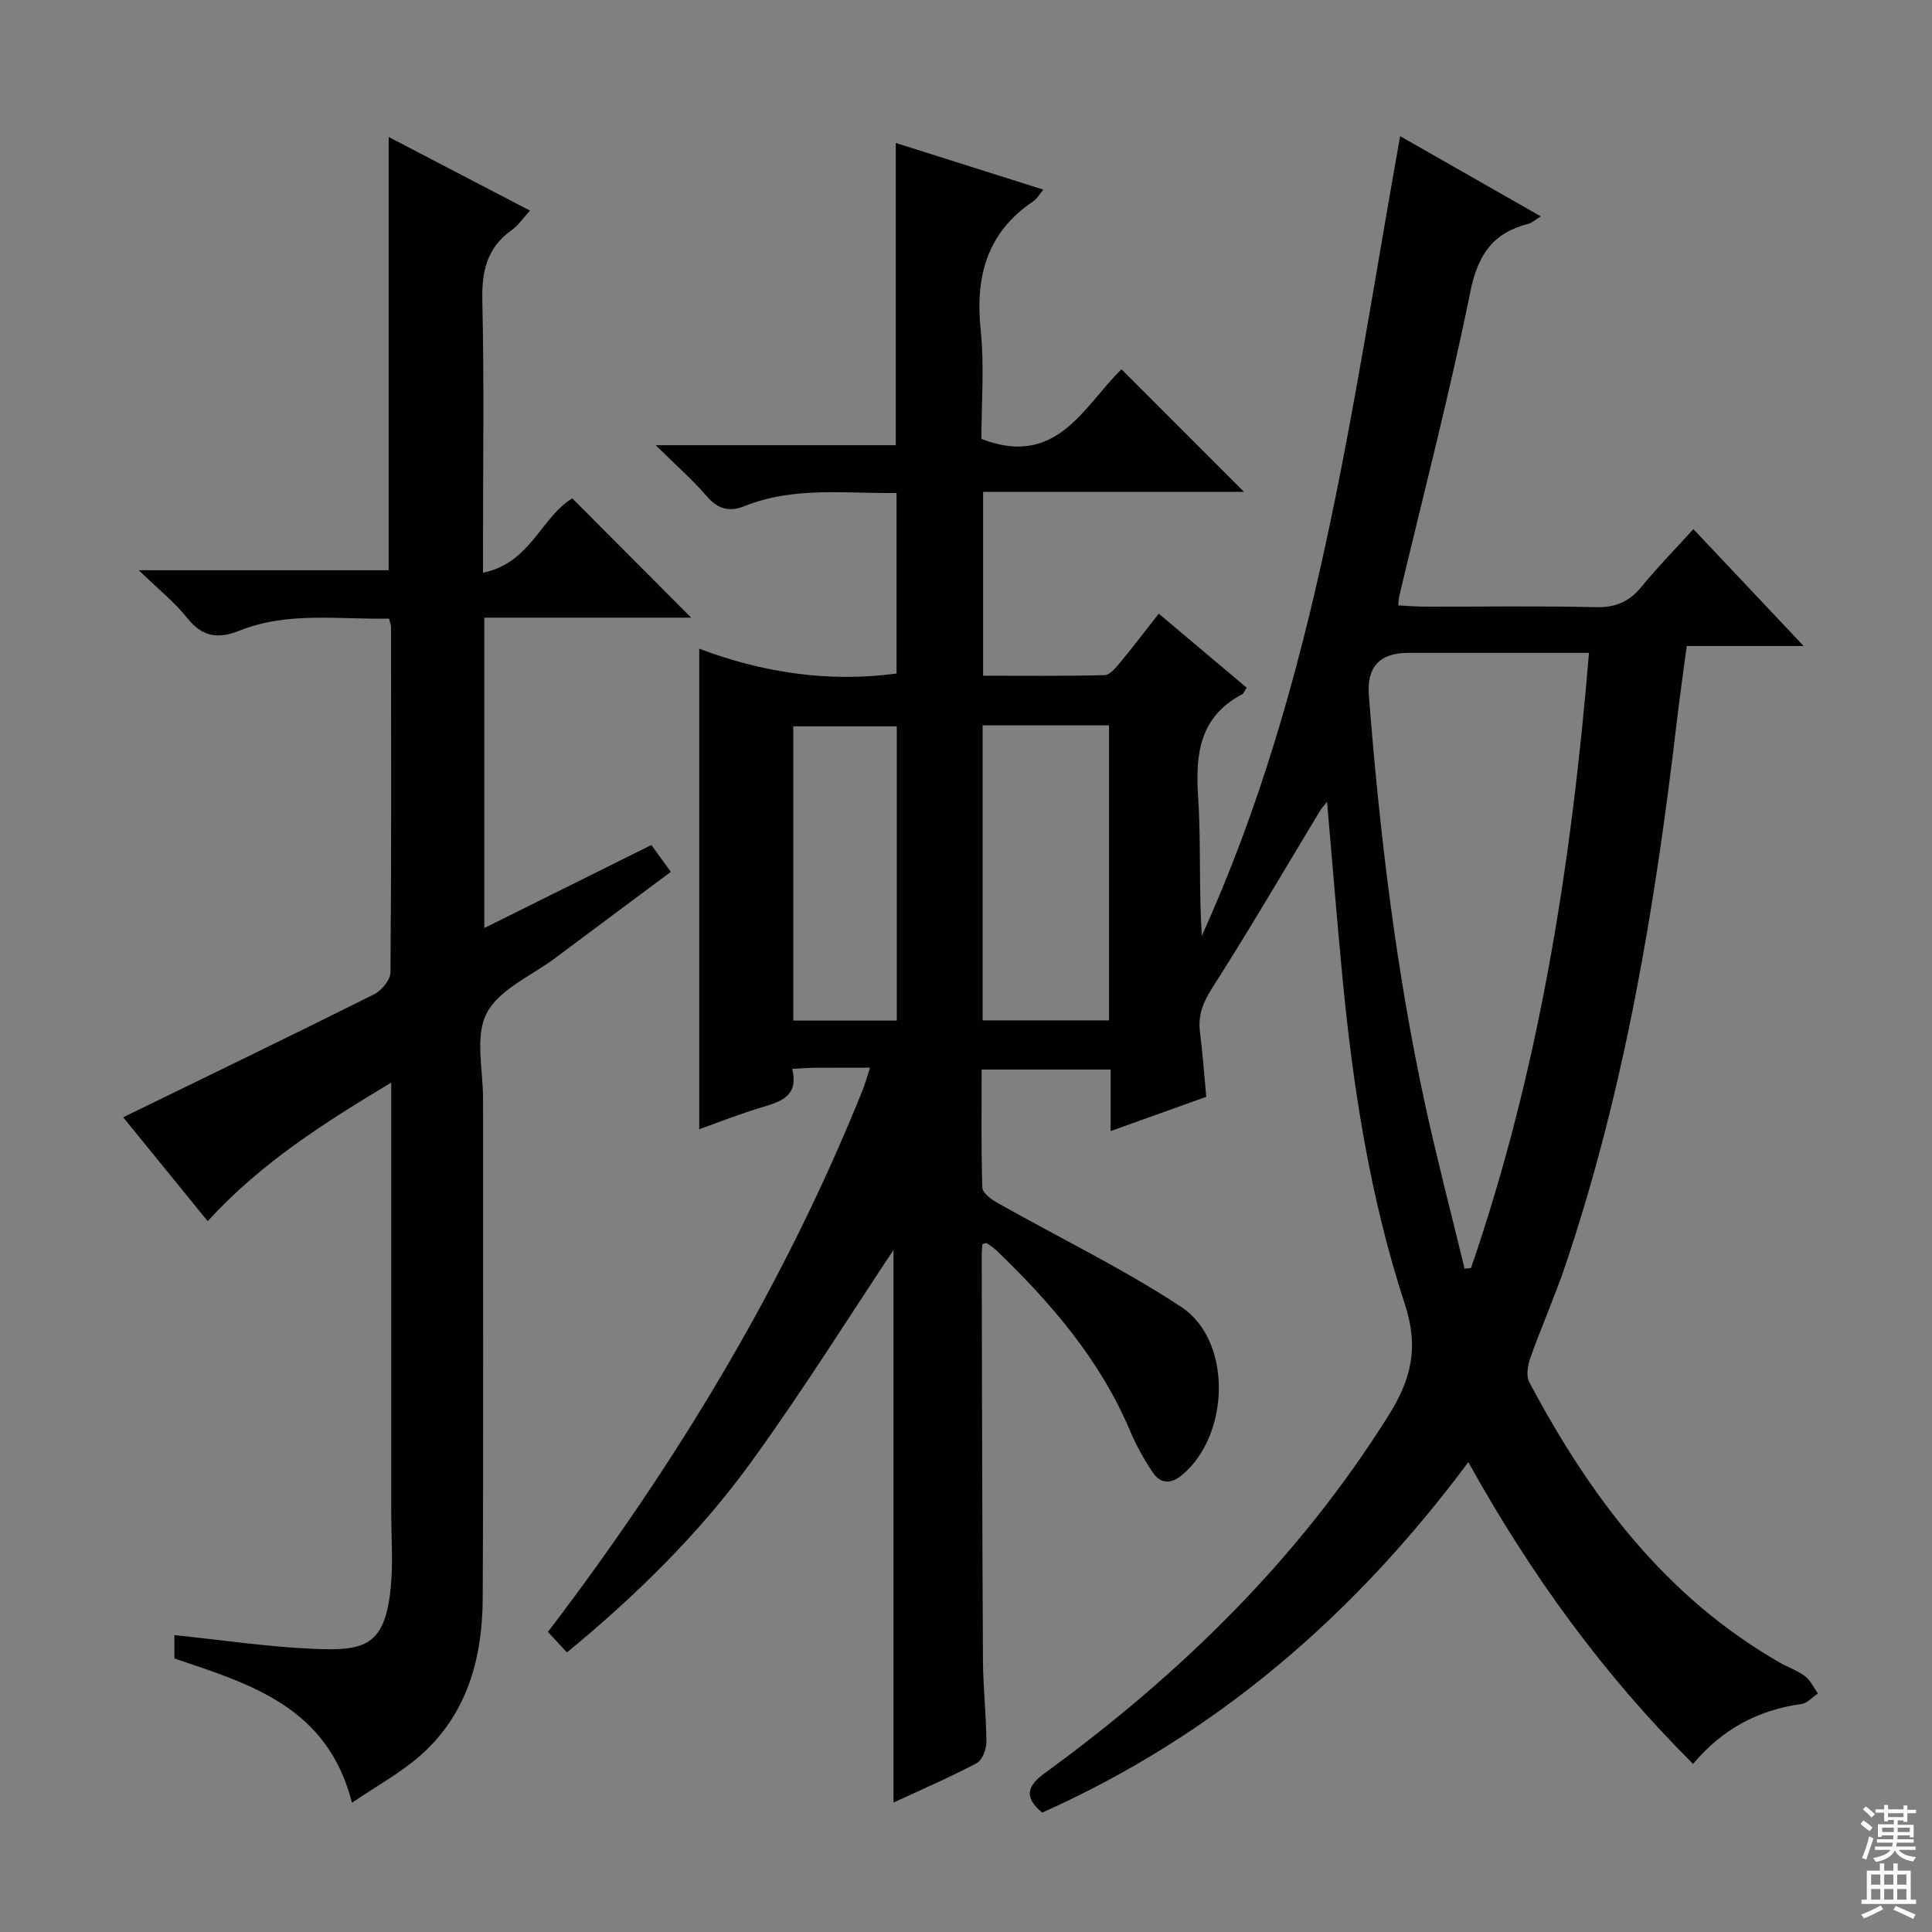
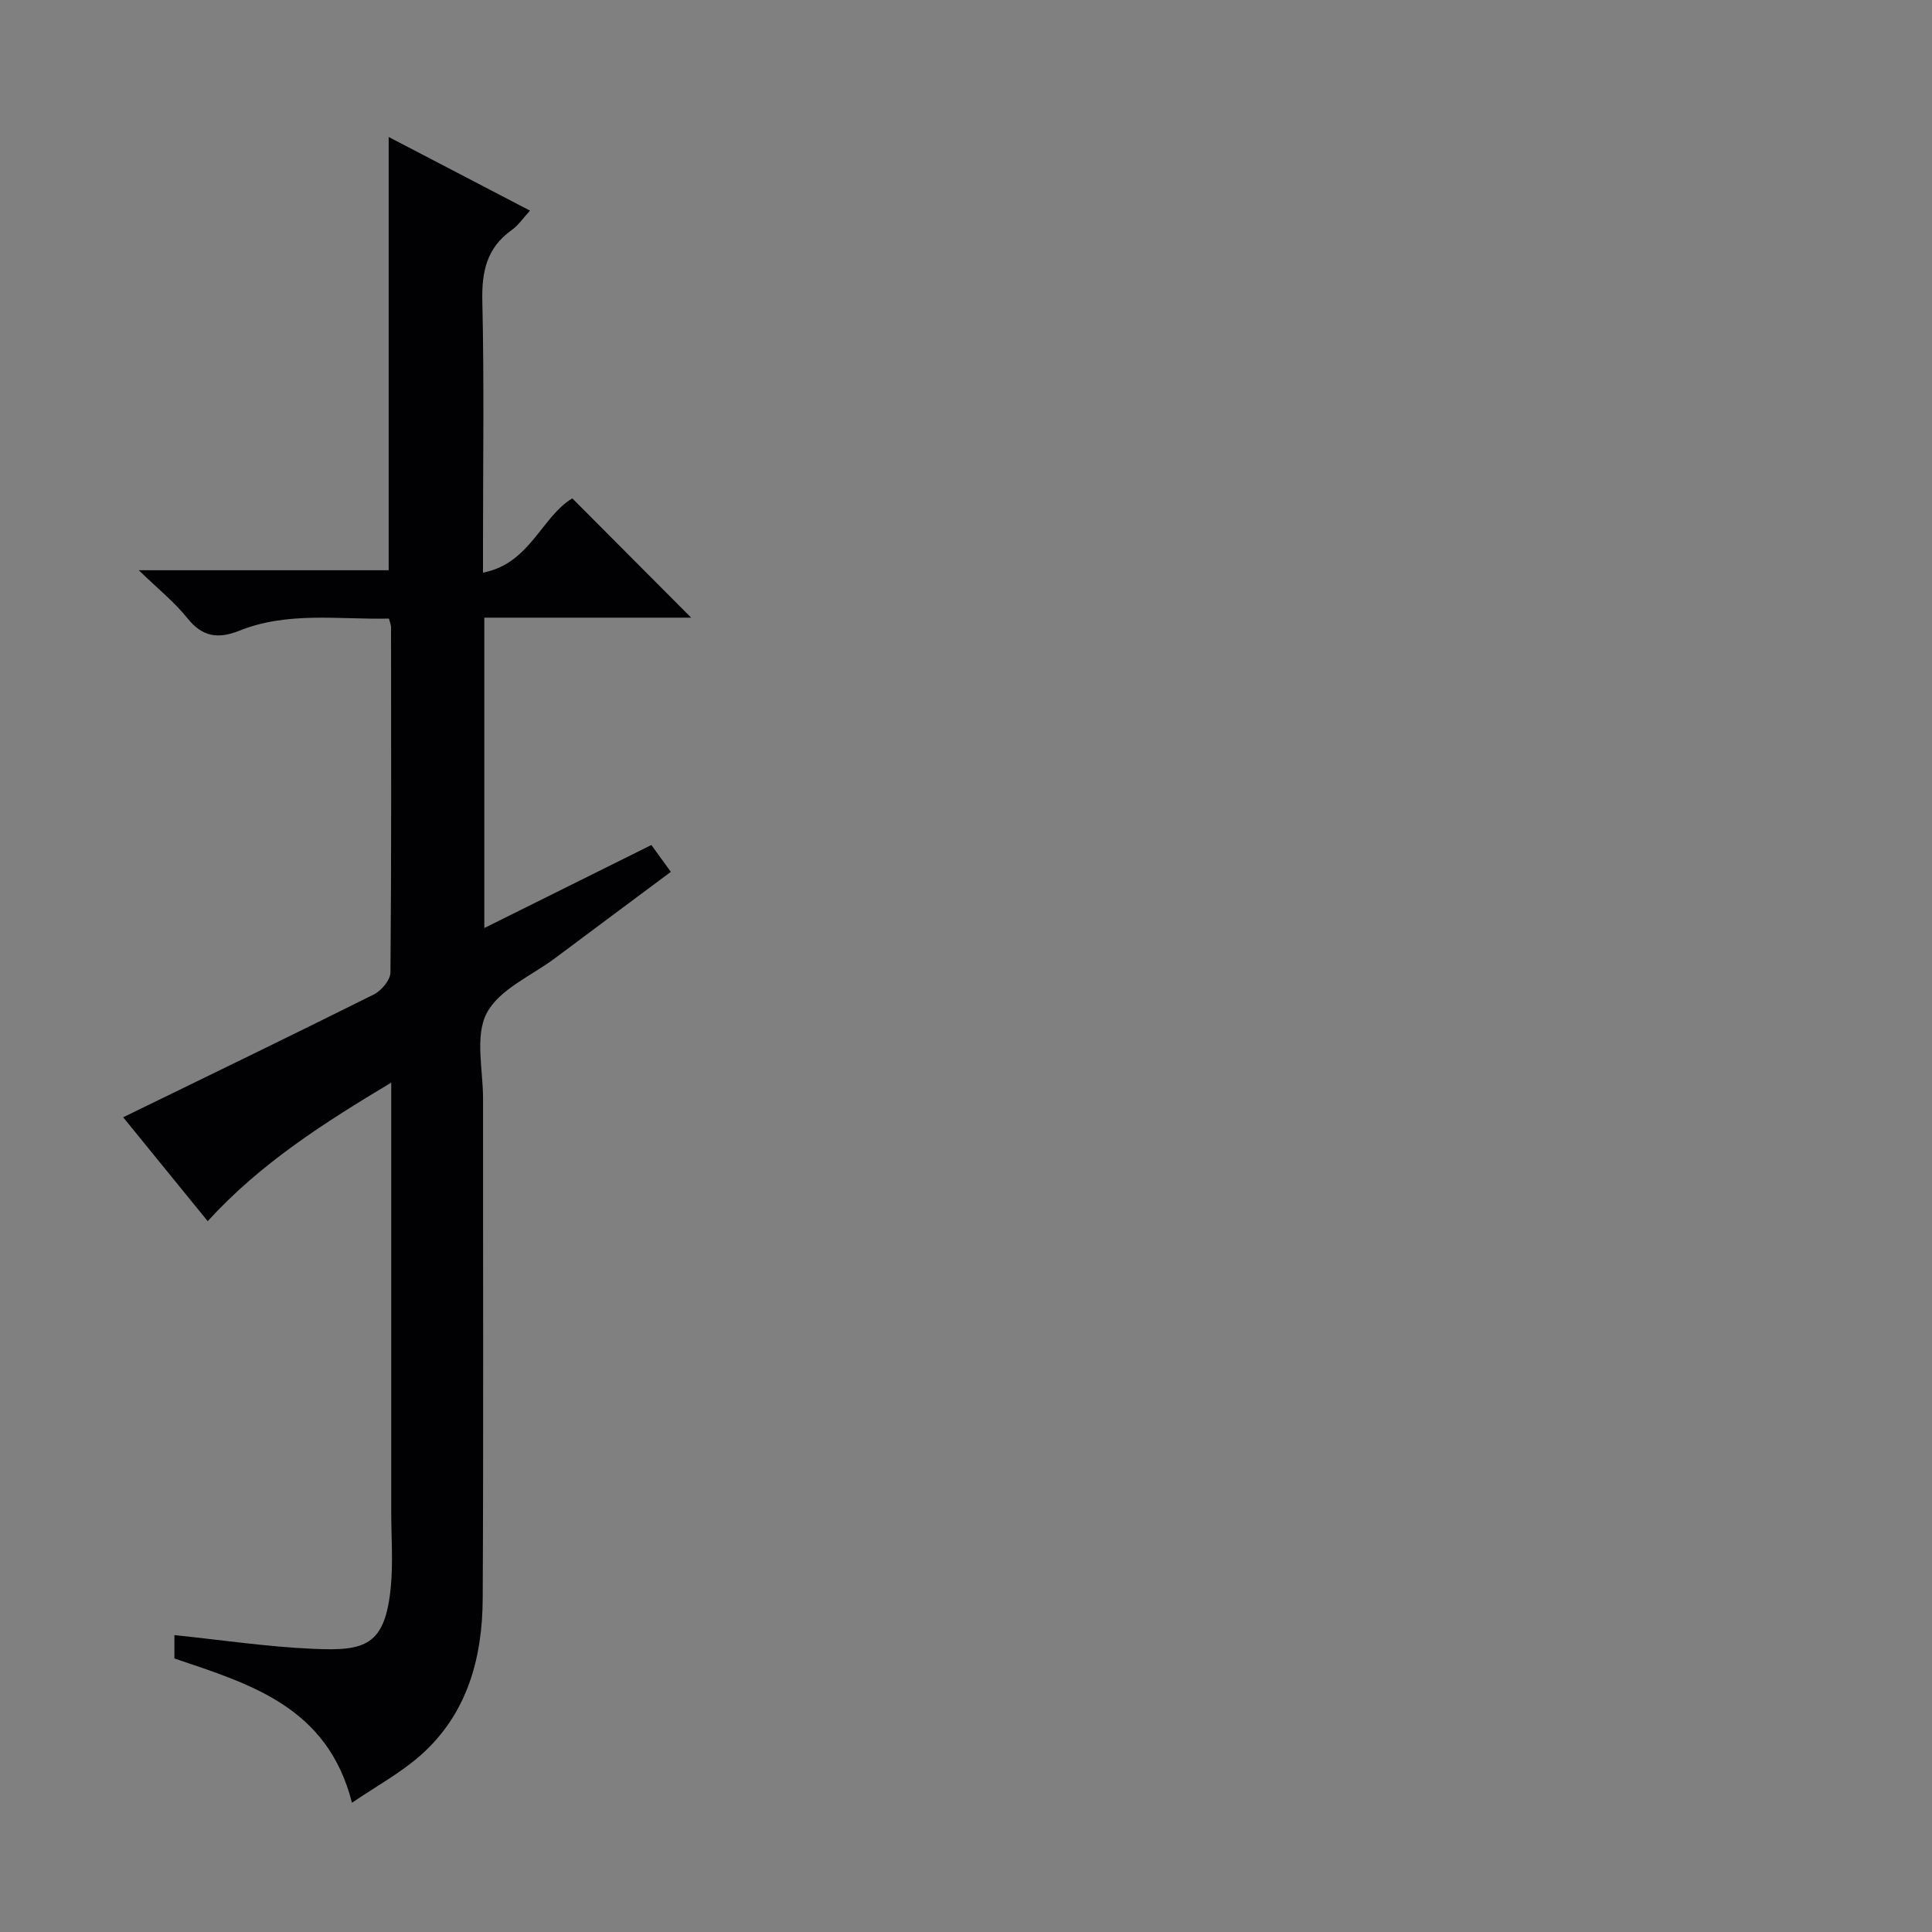
<svg xmlns="http://www.w3.org/2000/svg" enable-background="new 0 0 400 400" viewBox="0 0 400 400">
  <rect x="0" y="0" width="400" height="400" fill="#808080" stroke="none" />
-   <path d="m113.44 337.87c26.55-34.82 48.88-71.71 65.13-112.1.54-1.35.92-2.76 1.56-4.71-4.12 0-7.73-.02-11.35.01-1.47.01-2.94.14-4.76.23 1.34 5.37-2 6.7-5.97 7.86-4.59 1.35-9.06 3.13-13.28 4.63 0-33.04 0-65.88 0-99.48 12.86 4.84 26.44 7.07 40.85 5.14 0-12.16 0-24.54 0-37.38-10.6.14-21.24-1.4-31.48 2.72-3.1 1.25-5.5.64-7.8-2.04-3-3.48-6.49-6.53-10.6-10.58h49.72c0-20.94 0-41.46 0-62.57 10.09 3.19 20.16 6.37 30.55 9.66-.8.95-1.29 1.88-2.06 2.4-9.64 6.47-12.06 15.6-10.91 26.7.78 7.55.15 15.25.15 22.51 15.66 6.1 21.2-6.84 29-14.41 8.41 8.42 16.74 16.75 25.36 25.37-17.92 0-35.79 0-54.01 0v38.07c8.34 0 16.75.1 25.16-.12 1.12-.03 2.36-1.6 3.27-2.68 2.63-3.17 5.12-6.46 7.94-10.05 6.27 5.28 12.22 10.29 18.2 15.33-.39.58-.57 1.17-.95 1.37-8.71 4.59-9.69 12.2-9.11 21.06.63 9.57.14 19.22.77 28.94 23.78-52.34 30.92-108.81 41.06-165.56 9.75 5.56 19.12 10.9 29.14 16.61-1.29.79-1.88 1.35-2.56 1.53-7.36 1.86-10.49 6.41-12.04 14.07-4.28 21.12-9.73 42-14.71 62.98-.11.45-.11.92-.22 1.96 1.9.09 3.66.25 5.42.26 11.83.02 23.67-.17 35.5.11 4.07.1 6.9-1.12 9.43-4.21 3.25-3.99 6.87-7.67 10.76-11.95 7.54 7.99 14.88 15.78 22.83 24.2-8.36 0-15.92 0-24.21 0-.7 5.29-1.42 10.28-2.01 15.28-4.49 38.32-10.74 76.28-23.12 112.97-2.18 6.45-4.96 12.69-7.24 19.1-.55 1.55-.92 3.78-.22 5.08 12.52 23.57 28.12 44.44 51.83 58.03 1.73.99 3.69 1.65 5.26 2.84 1.14.86 1.79 2.36 2.66 3.57-1.14.76-2.21 2.01-3.44 2.18-8.97 1.25-16.39 5.21-22.4 12.4-18.52-18.4-33.58-39.15-46.54-62.48-23.63 31.76-52.36 56.54-88.22 72.56-3.86-3.21-3.14-5.51.56-8.2 28.1-20.47 52.58-44.39 71.18-74.08 4.7-7.51 6.26-14.08 3.35-22.95-7.25-22.13-10.8-45.14-12.99-68.32-1.11-11.74-2.07-23.49-3.13-35.73-.63.8-1.12 1.32-1.48 1.92-7.39 12.21-14.58 24.55-22.26 36.57-1.93 3.02-3.01 5.7-2.57 9.19.54 4.27.85 8.57 1.31 13.4-6.35 2.28-12.83 4.6-19.81 7.1 0-4.52 0-8.47 0-12.74-8.93 0-17.49 0-26.7 0 0 8.23-.12 16.34.14 24.44.04 1.09 1.82 2.42 3.08 3.13 12.7 7.18 25.91 13.56 38.07 21.55 10.67 7.01 10.13 26.63.15 34.87-2.26 1.87-4.4 1.78-5.94-.48-1.86-2.72-3.49-5.67-4.77-8.71-6.23-14.73-16.38-26.51-27.74-37.42-.59-.56-1.3-.99-1.97-1.45-.08-.06-.29.06-.86.22-.05.79-.16 1.72-.15 2.65.07 27.83.1 55.66.26 83.49.03 5.65.69 11.29.71 16.94.01 1.5-.86 3.77-2.02 4.38-5.7 3-11.63 5.56-17.21 8.15 0-39.07 0-77.86 0-114.41-8.9 13.35-18.62 28.92-29.36 43.76-10.76 14.88-23.86 27.72-38.25 39.57-1.27-1.36-2.39-2.57-3.94-4.25zm215.54-202.7c-12.87 0-25.14 0-37.42 0-5.96 0-8.62 2.94-8.15 8.84 2.24 28.63 5.63 57.11 11.76 85.19 2.45 11.21 5.36 22.32 8.06 33.47.44-.05.89-.1 1.33-.15 14.14-41.07 20.8-83.58 24.42-127.35zm-125.54 15.01v61.08h26.17c0-20.48 0-40.69 0-61.08-8.79 0-17.24 0-26.17 0zm-17.77 61.12c0-20.58 0-40.79 0-60.92-7.38 0-14.43 0-21.43 0v60.92z" fill="#010103" />
  <path d="m36.11 343.37c0-1.85 0-3.32 0-4.84 9.67 1 19.15 2.42 28.68 2.84 10.71.48 14.97-.5 16.13-12.92.48-5.08.08-10.25.08-15.38 0-29.32 0-58.64 0-88.93-13.94 8.37-27.01 16.65-38 28.69-6.13-7.54-12.07-14.83-17.5-21.51 17.42-8.49 34.73-16.86 51.92-25.44 1.56-.78 3.41-2.99 3.42-4.55.21-23.83.14-47.66.12-71.48 0-.46-.22-.92-.43-1.78-10.4.23-20.93-1.52-30.98 2.51-4.41 1.77-7.67 1.29-10.77-2.61-2.63-3.3-6.02-6-10.05-9.91h51.74c0-29.99 0-59.54 0-89.7 9.58 5 19.1 9.96 29.26 15.25-1.42 1.54-2.42 3.05-3.8 4.03-5.15 3.67-6.21 8.57-6.07 14.68.39 16.65.14 33.32.14 49.99v6.25c9.72-1.86 12.09-11.53 18.49-15.38 8.23 8.26 16.4 16.45 24.61 24.7-13.86 0-28.22 0-42.83 0v64.26c11.73-5.83 23.07-11.47 34.59-17.19 1.36 1.87 2.52 3.47 4.03 5.56-8.06 6-16 11.9-23.92 17.83-4.93 3.69-11.62 6.49-14.2 11.42-2.48 4.73-.76 11.71-.76 17.7-.02 34.49.1 68.99-.07 103.48-.06 12.34-3.18 23.88-12.81 32.43-4.14 3.67-9.13 6.38-14.26 9.87-5.04-19.86-20.98-24.54-36.76-29.87z" fill="#010103" />
  <g fill="#fcfafa">
-     <path d="m385.2 377.6.6-.7c.6.4 1.3.9 1.9 1.5l-.6.7c-.8-.5-1.4-1-1.9-1.5zm.3 7.1c.6-1.4 1.1-2.9 1.5-4.5.3.1.6.3.9.4-.5 1.4-1 2.9-1.5 4.4zm.2-10.1.6-.6c.7.5 1.3 1.1 1.9 1.6l-.7.7c-.6-.6-1.2-1.2-1.8-1.7zm8.4-.8h.8v.9h1.8v.7h-1.8v1.8h-.8v-.3h-1.2v.9h3.3v2.6h-.8v-.4h-2.5c0 .3 0 .6-.1.8h3.4v.7h-3.5c0 .3-.1.6-.1.8h4v.7h-3.5c.7.9 1.9 1.3 3.6 1.5-.2.2-.4.5-.6.9-1.9-.3-3.2-1.1-3.8-2.3-.5 1.1-1.8 2-3.9 2.4-.2-.3-.4-.5-.6-.8 1.9-.4 3.1-.9 3.6-1.7h-3.2v-.7h3.5c.1-.2.1-.5.2-.8h-3.3v-.7h3.4c0-.2 0-.5 0-.8h-2.4v.3h-.8v-2.6h3.3v-.9h-1.2v.3h-.8v-1.8h-1.8v-.7h1.8v-.9h.8v.9h3.2zm-4.4 5.5h2.4c0-.3 0-.6 0-.9h-2.4zm1.2-3.1h3.2v-.8h-3.2zm4.4 2.2h-2.4v.9h2.5v-.9z" />
-     <path d="m389.2 385.8h.9v1.5h1.9v-1.5h.9v1.5h2.7v6h1.1v.9h-11.3v-.9h1.1v-6h2.7zm.2 8.7.5.8c-1.2.6-2.5 1.3-4 1.9-.2-.3-.3-.6-.6-.8 1.6-.6 3-1.3 4.1-1.9zm-2-4.3h1.9v-2.1h-1.9zm0 3.1h1.9v-2.2h-1.9zm2.7-3.1h1.9v-2.1h-1.9zm0 3.1h1.9v-2.2h-1.9zm2.4 1.3c1.4.6 2.7 1.2 4.1 1.8l-.5.9c-1.5-.7-2.8-1.4-4.1-1.9zm2.2-6.5h-1.9v2.1h1.9zm-1.9 5.2h1.9v-2.2h-1.9z" />
-   </g>
+     </g>
</svg>